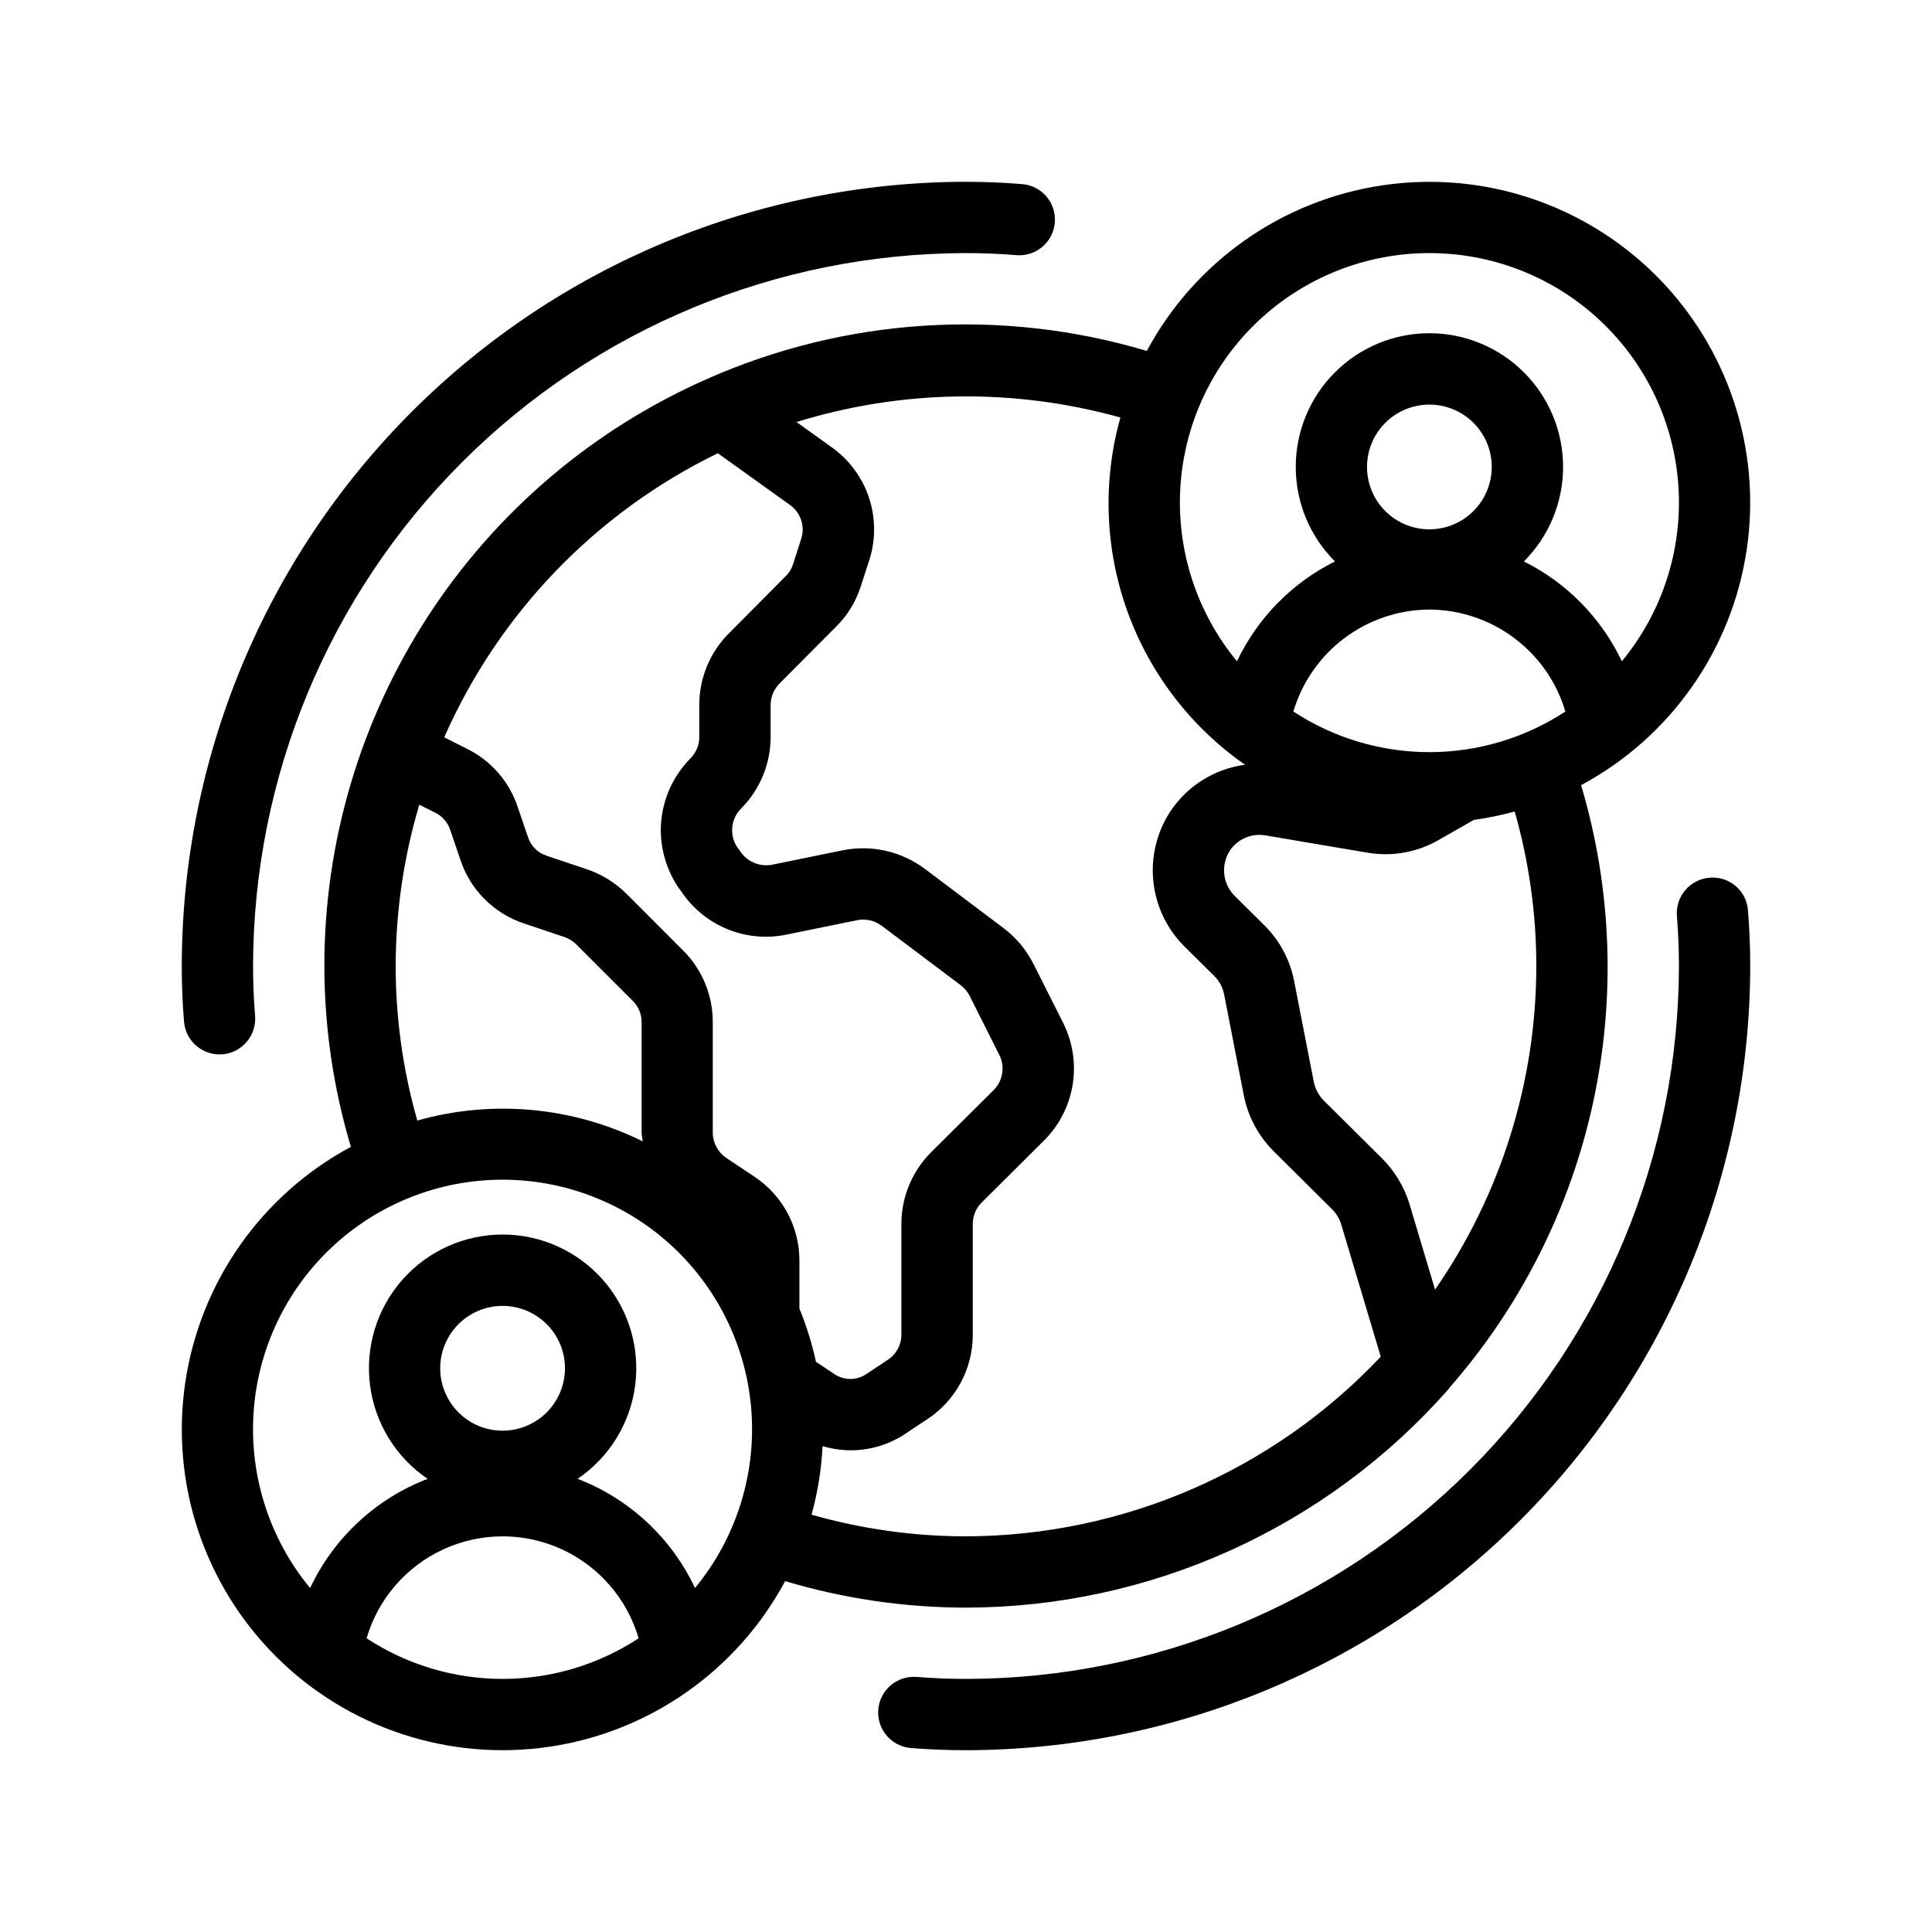
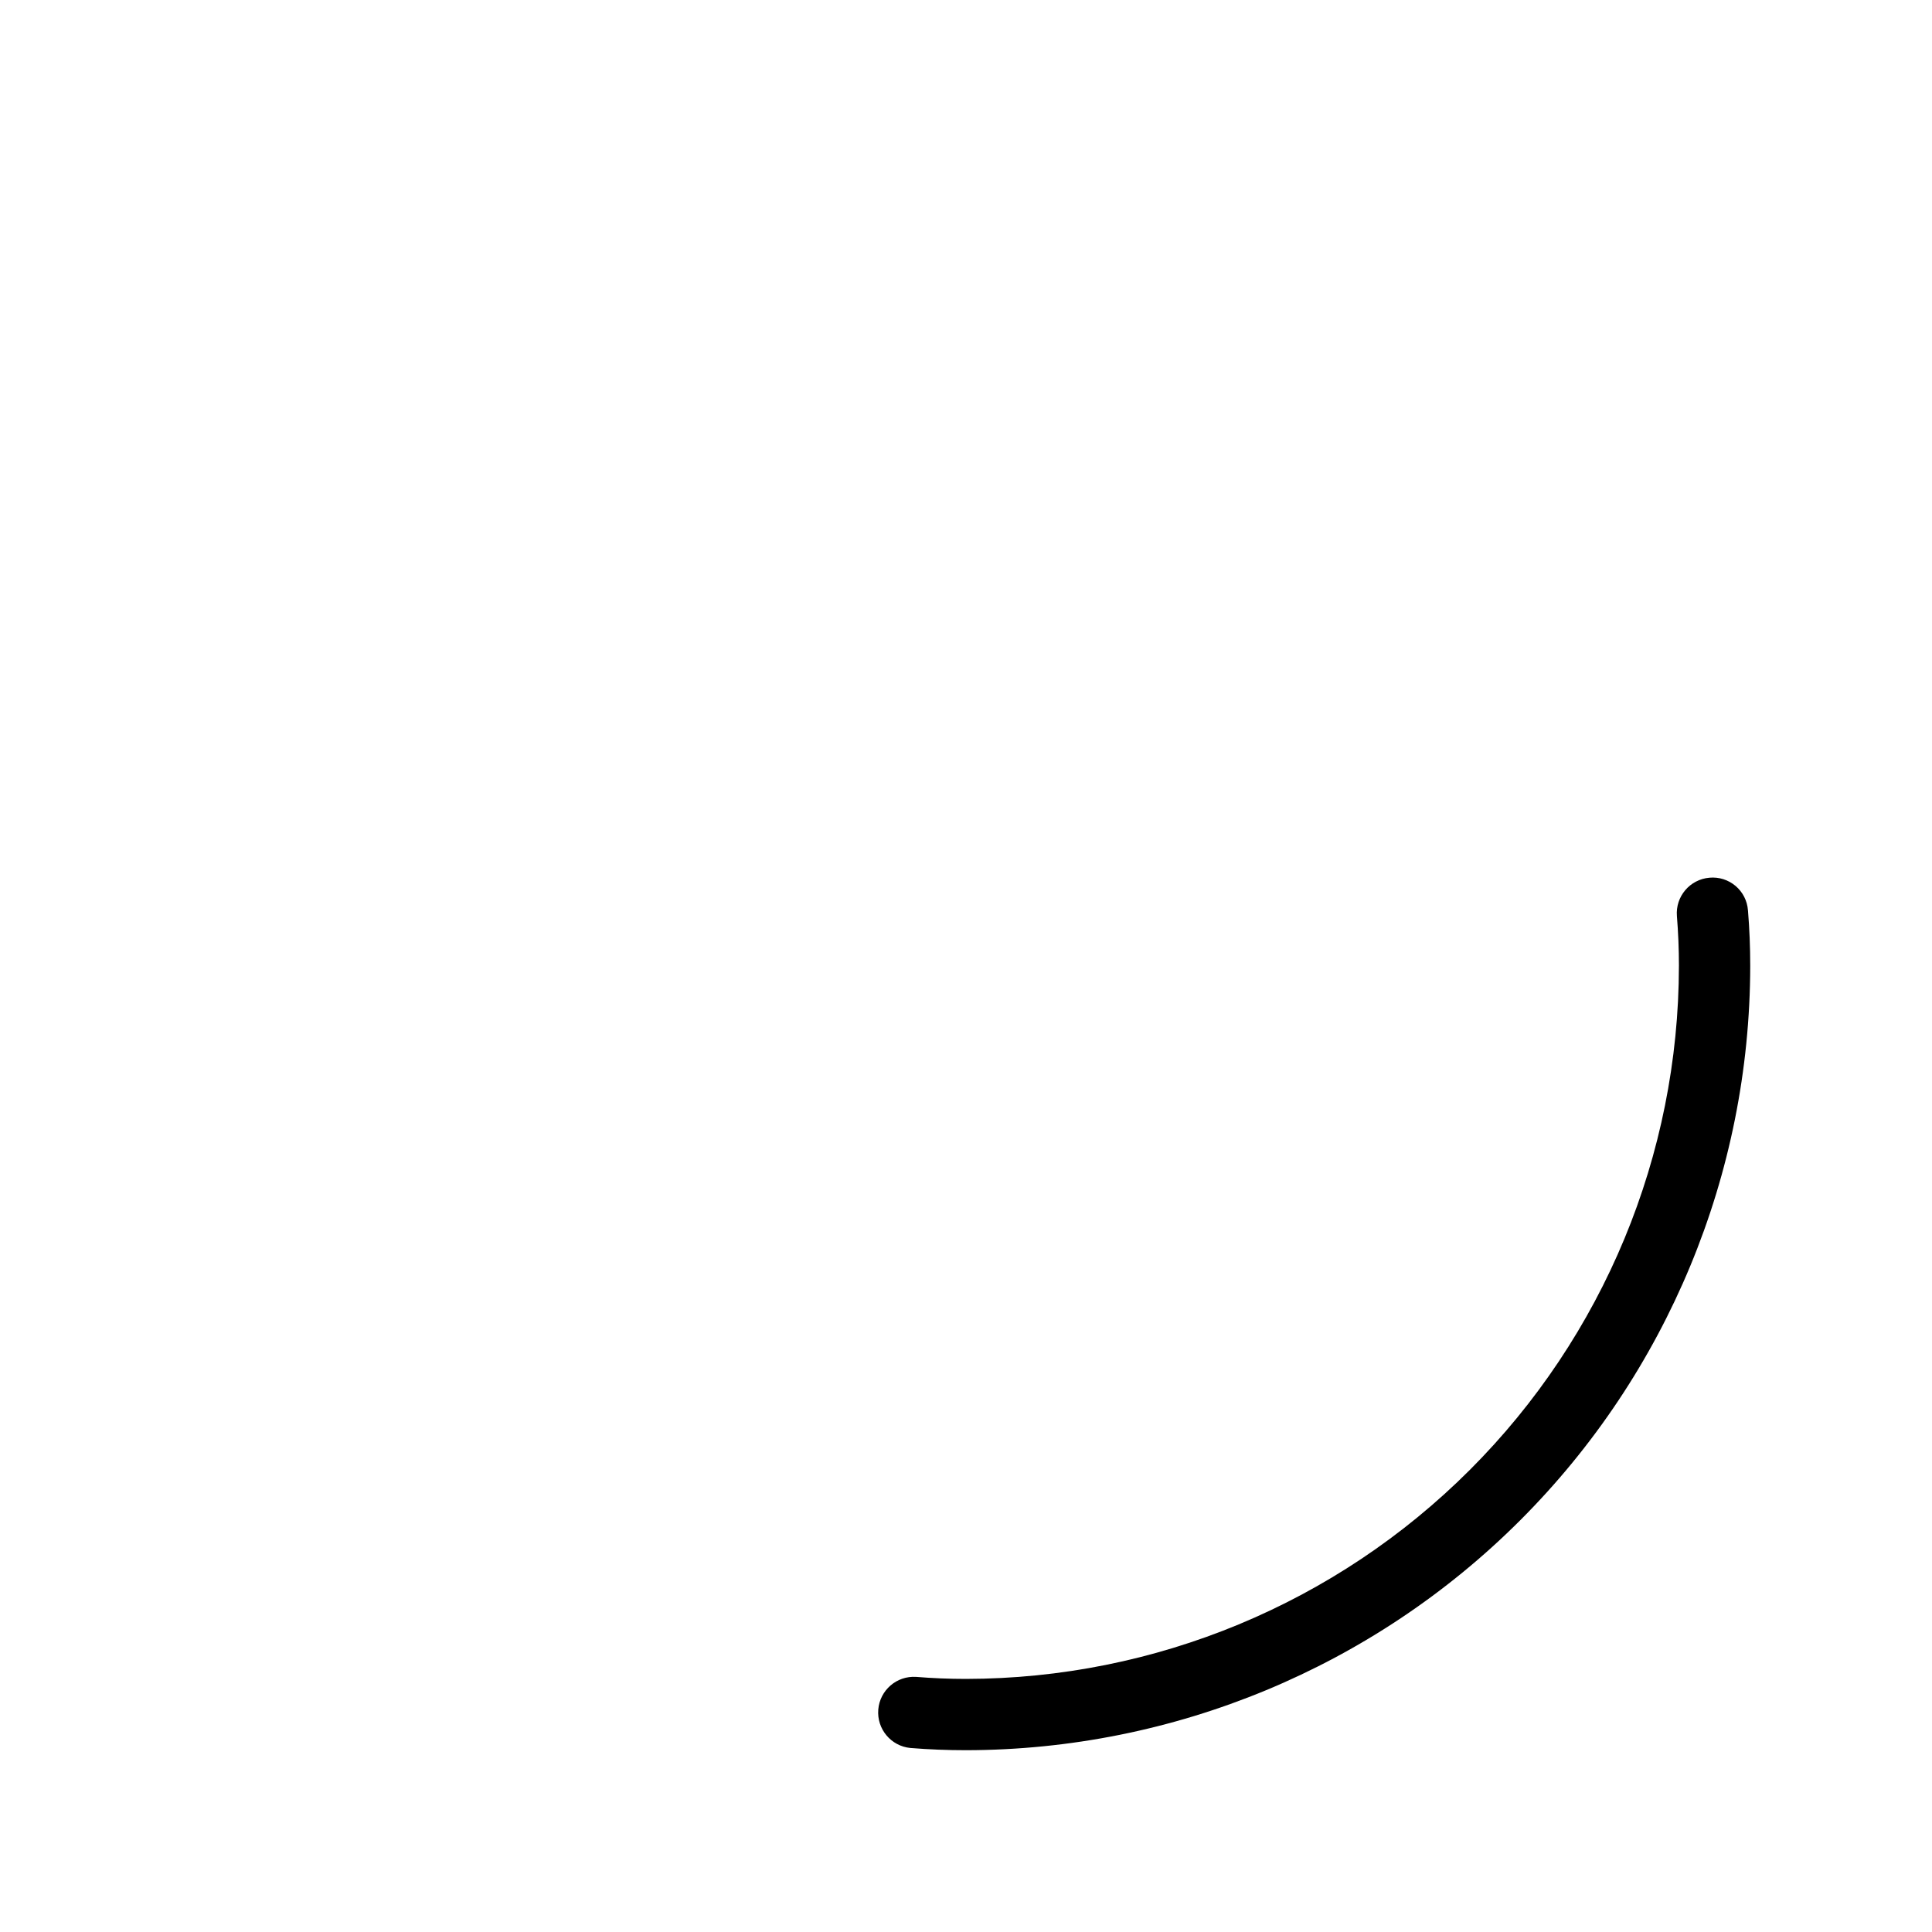
<svg xmlns="http://www.w3.org/2000/svg" fill="#000000" width="800px" height="800px" version="1.1" viewBox="144 144 512 512">
  <g>
-     <path d="m202.18 423.43c0.258 0 0.504 0 0.781-0.031v0.004c5.195-0.43 9.062-4.988 8.641-10.184-0.352-4.383-0.535-8.758-0.535-13.219 0.059-50.09 19.98-98.113 55.398-133.53s83.441-55.34 133.53-55.398c4.465 0 8.836 0.18 13.211 0.535h-0.004c2.519 0.246 5.035-0.527 6.977-2.152 1.945-1.621 3.156-3.957 3.363-6.481 0.207-2.523-0.609-5.023-2.262-6.941-1.656-1.914-4.008-3.09-6.535-3.254-4.883-0.402-9.77-0.598-14.75-0.598v-0.004c-55.098 0.066-107.92 21.984-146.88 60.945-38.961 38.957-60.879 91.781-60.945 146.88 0 4.984 0.195 9.871 0.598 14.75h0.004c0.398 4.902 4.488 8.676 9.406 8.68z" />
    <path d="m597.04 376.6c-5.199 0.43-9.066 4.988-8.641 10.188 0.352 4.375 0.535 8.746 0.535 13.211h-0.004c-0.055 50.086-19.98 98.109-55.398 133.53-35.418 35.418-83.441 55.344-133.53 55.398-4.465 0-8.836-0.176-13.211-0.535v0.004c-5.148-0.34-9.617 3.516-10.039 8.66-0.418 5.141 3.363 9.672 8.496 10.176 4.883 0.398 9.77 0.59 14.75 0.59h0.004c55.098-0.066 107.92-21.984 146.88-60.945 38.961-38.957 60.879-91.777 60.945-146.88 0-4.984-0.195-9.871-0.598-14.75l-0.004-0.004c-0.18-2.504-1.363-4.832-3.277-6.457-1.918-1.625-4.406-2.414-6.906-2.188z" />
-     <path d="m400 570.04c24.129-0.039 47.977-5.191 69.973-15.117 21.992-9.93 41.633-24.402 57.625-42.473 0.246-0.27 0.473-0.559 0.676-0.863 18.781-21.496 31.816-47.395 37.891-75.285 6.07-27.891 4.984-56.863-3.156-84.223 23.691-12.711 39.973-35.887 43.898-62.492 3.922-26.602-4.973-53.492-23.988-72.504-19.012-19.016-45.902-27.91-72.504-23.984-26.602 3.922-49.777 20.203-62.492 43.898-38.527-11.48-79.891-8.832-116.64 7.469-30.152 13.309-55.785 35.098-73.773 62.715-17.988 27.613-27.562 59.863-27.551 92.824 0.016 16.227 2.383 32.371 7.031 47.922-23.695 12.715-39.977 35.891-43.898 62.492-3.926 26.602 4.969 53.492 23.984 72.504 19.012 19.016 45.902 27.91 72.504 23.988 26.605-3.926 49.781-20.207 62.492-43.898 15.551 4.644 31.695 7.012 47.926 7.027zm151.14-170.04c-0.016 30.645-9.375 60.562-26.832 85.75l-6.879-22.992c-1.395-4.387-3.812-8.375-7.051-11.645l-15.453-15.344c-1.355-1.332-2.301-3.023-2.719-4.879l-5.305-27.207v0.004c-1.125-5.484-3.844-10.512-7.812-14.461l-7.902-7.82c-3.191-3.203-3.711-8.203-1.25-12 2.059-3.055 5.711-4.629 9.344-4.031l27.387 4.641h0.004c6.383 1.027 12.926-0.168 18.539-3.383l9.371-5.344v-0.004c3.652-0.504 7.269-1.25 10.824-2.231 3.801 13.316 5.731 27.098 5.734 40.945zm-28.34-115.72c-4.383 0-8.586-1.742-11.688-4.84-3.102-3.102-4.84-7.305-4.84-11.688 0-4.387 1.738-8.59 4.84-11.691 3.102-3.098 7.305-4.84 11.688-4.84 4.387 0 8.59 1.742 11.691 4.84 3.098 3.102 4.84 7.305 4.84 11.691-0.004 4.383-1.75 8.582-4.848 11.68-3.098 3.102-7.301 4.844-11.684 4.848zm0 21.254v0.004c8.113 0.039 16 2.688 22.488 7.555 6.492 4.863 11.246 11.691 13.555 19.469-10.707 7.019-23.234 10.762-36.043 10.762-12.805 0-25.332-3.742-36.043-10.762 2.312-7.777 7.062-14.605 13.555-19.469 6.492-4.867 14.375-7.516 22.488-7.555zm0-94.465v0.004c16.809-0.012 32.988 6.383 45.25 17.879 12.262 11.496 19.684 27.234 20.754 44.008 1.07 16.773-4.293 33.324-14.992 46.285-5.453-11.473-14.594-20.789-25.961-26.461 6.644-6.641 10.383-15.652 10.383-25.047 0.004-9.395-3.727-18.406-10.371-25.051-6.644-6.648-15.656-10.379-25.051-10.379s-18.406 3.731-25.051 10.379c-6.644 6.644-10.375 15.656-10.371 25.051 0 9.395 3.734 18.406 10.383 25.047-11.371 5.672-20.512 14.988-25.961 26.461-10.699-12.961-16.059-29.508-14.992-46.281 1.07-16.77 8.484-32.504 20.742-44.004 12.258-11.496 28.434-17.891 45.238-17.887zm-81.883 43.574c-4.731 16.867-4.094 34.789 1.824 51.277 5.918 16.488 16.824 30.727 31.199 40.738-8.082 1.09-15.305 5.617-19.812 12.414-3.566 5.461-5.148 11.984-4.484 18.473 0.668 6.492 3.539 12.555 8.141 17.18l7.984 7.891c1.32 1.297 2.231 2.957 2.609 4.766l5.305 27.207h0.004c1.137 5.465 3.844 10.48 7.785 14.434l15.574 15.465c1.066 1.09 1.867 2.41 2.348 3.856l10.52 35.191c-28.555 30.277-68.297 47.488-109.91 47.609-13.844-0.008-27.617-1.938-40.93-5.734 1.629-5.934 2.609-12.027 2.914-18.176 2.43 0.727 4.953 1.102 7.488 1.109 5.324 0 10.52-1.629 14.887-4.672l5.309-3.527h0.004c7.586-4.945 12.148-13.398 12.121-22.453v-29.199c-0.039-2.16 0.797-4.242 2.316-5.777l16.547-16.449c4.031-4.004 6.691-9.184 7.602-14.793 0.91-5.613 0.02-11.367-2.539-16.441l-7.898-15.699h-0.004c-1.863-3.66-4.531-6.848-7.809-9.332l-21.008-15.816v0.004c-6.168-4.574-13.973-6.348-21.512-4.887l-18.824 3.848c-3.461 0.68-6.977-0.906-8.762-3.949l-0.504-0.637v0.004c-2.156-3.211-1.762-7.496 0.949-10.254 5.074-5.074 7.91-11.969 7.871-19.145v-8.41c0.031-2.152 0.91-4.203 2.445-5.711l14.656-14.723c3.086-2.973 5.398-6.66 6.727-10.734l2.152-6.625c1.875-5.469 1.926-11.402 0.145-16.902s-5.301-10.273-10.031-13.602l-9.234-6.621v0.004c27.906-8.633 57.707-9.051 85.84-1.199zm-106.68 9.473 19.145 13.73 0.004-0.004c2.902 2.082 4.07 5.84 2.859 9.199l-2.141 6.656c-0.398 1.195-1.09 2.269-2.016 3.121l-14.816 14.914c-5.086 5.035-7.953 11.895-7.957 19.051v8.41-0.004c0.039 2.168-0.801 4.258-2.332 5.789-5.027 5.07-7.856 11.914-7.867 19.055 0.031 5.504 1.711 10.867 4.82 15.406l0.449 0.555c2.941 4.519 7.172 8.055 12.145 10.145 4.973 2.09 10.457 2.637 15.746 1.574l18.906-3.859c2.277-0.441 4.633 0.098 6.488 1.488l21.035 15.828c0.953 0.75 1.73 1.703 2.277 2.785l7.856 15.617c1.562 3.121 0.941 6.894-1.543 9.348l-16.555 16.445c-5.07 5.078-7.898 11.969-7.863 19.145v29.188-0.004c0.008 2.703-1.359 5.227-3.633 6.691l-5.543 3.688c-2.664 1.855-6.211 1.812-8.832-0.102l-4.637-3.09 0.004 0.004c-1.047-4.824-2.512-9.543-4.383-14.109v-12.555c0.059-9.008-4.438-17.438-11.953-22.41l-7.445-4.961c-2.234-1.512-3.57-4.039-3.562-6.734v-29.188c0.031-7.148-2.805-14.008-7.867-19.055l-14.922-14.93-0.004 0.004c-2.938-2.961-6.519-5.203-10.469-6.551l-10.762-3.617c-2.406-0.777-4.277-2.688-5-5.109l-2.586-7.559v0.004c-2.195-6.859-7.094-12.527-13.559-15.695l-6-3.023c14.496-32.887 40.191-59.566 72.512-75.285zm-85.379 135.89c0.023-14.477 2.133-28.875 6.262-42.75l4.152 2.074c1.949 0.941 3.426 2.648 4.074 4.711l2.586 7.586v0.004c2.602 8.113 8.941 14.484 17.039 17.129l10.699 3.602c1.172 0.414 2.231 1.086 3.106 1.965l14.93 14.93h-0.004c1.52 1.504 2.359 3.559 2.336 5.695v29.188c0 0.797 0.223 1.543 0.289 2.328h-0.004c-18.543-9.172-39.824-11.133-59.73-5.512-3.801-13.32-5.731-27.102-5.734-40.949zm-7.703 178.16c3.059-10.465 10.512-19.086 20.43-23.617 9.914-4.535 21.312-4.535 31.227 0 9.918 4.531 17.371 13.152 20.43 23.617-10.711 7.023-23.238 10.762-36.043 10.762-12.805 0-25.332-3.738-36.043-10.762zm36.043-55.02c-4.387 0-8.594-1.738-11.695-4.84-3.102-3.102-4.844-7.305-4.844-11.691-0.004-4.387 1.738-8.594 4.84-11.695 3.102-3.102 7.305-4.844 11.691-4.844s8.594 1.742 11.695 4.844c3.102 3.102 4.844 7.305 4.844 11.691-0.004 4.383-1.75 8.586-4.848 11.688-3.098 3.098-7.301 4.844-11.684 4.848zm50.996 41.707c-6.254-13.301-17.402-23.672-31.121-28.945 8.422-5.707 13.98-14.762 15.266-24.855 1.281-10.09-1.836-20.246-8.559-27.883-6.727-7.633-16.41-12.008-26.582-12.008-10.172 0-19.855 4.375-26.582 12.008-6.723 7.637-9.84 17.793-8.559 27.883 1.285 10.094 6.844 19.148 15.266 24.855-13.727 5.269-24.883 15.641-31.137 28.945-10.699-12.965-16.062-29.52-14.996-46.297 1.07-16.773 8.484-32.516 20.742-44.02 12.262-11.504 28.441-17.906 45.25-17.906 16.812 0 32.988 6.402 45.25 17.906 12.258 11.504 19.676 27.246 20.742 44.02 1.066 16.777-4.297 33.332-14.996 46.297z" />
  </g>
</svg>